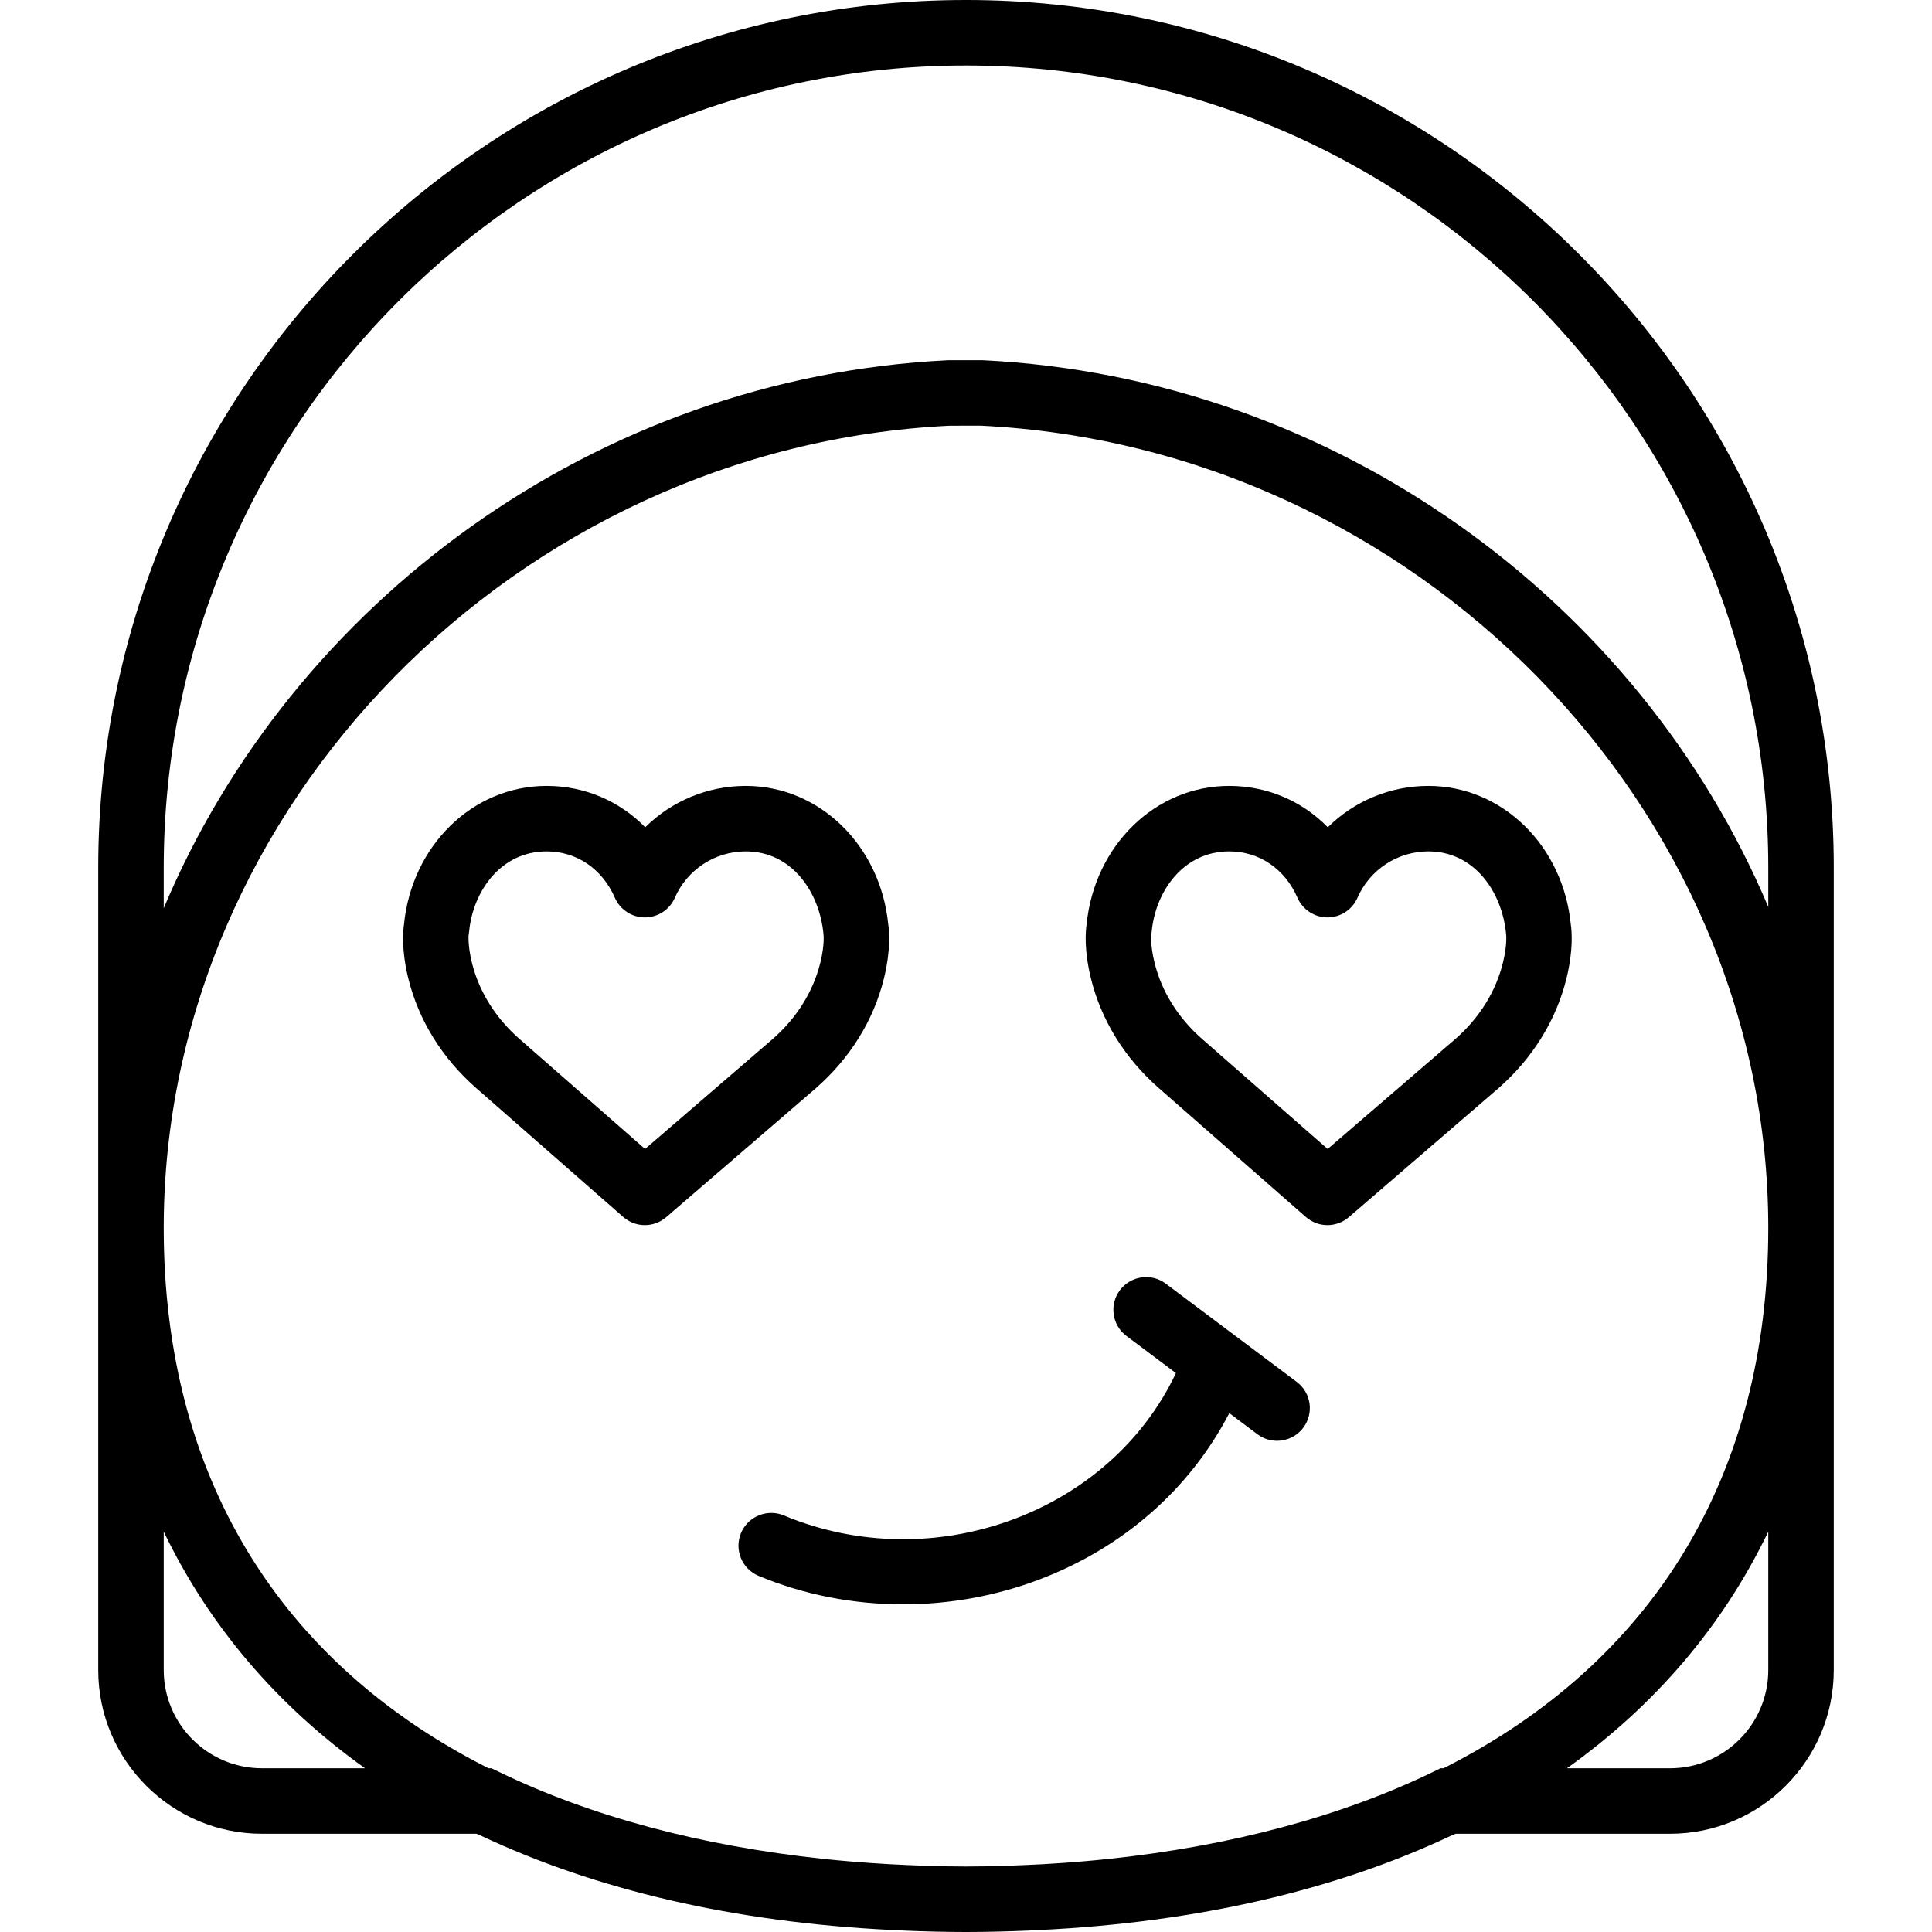
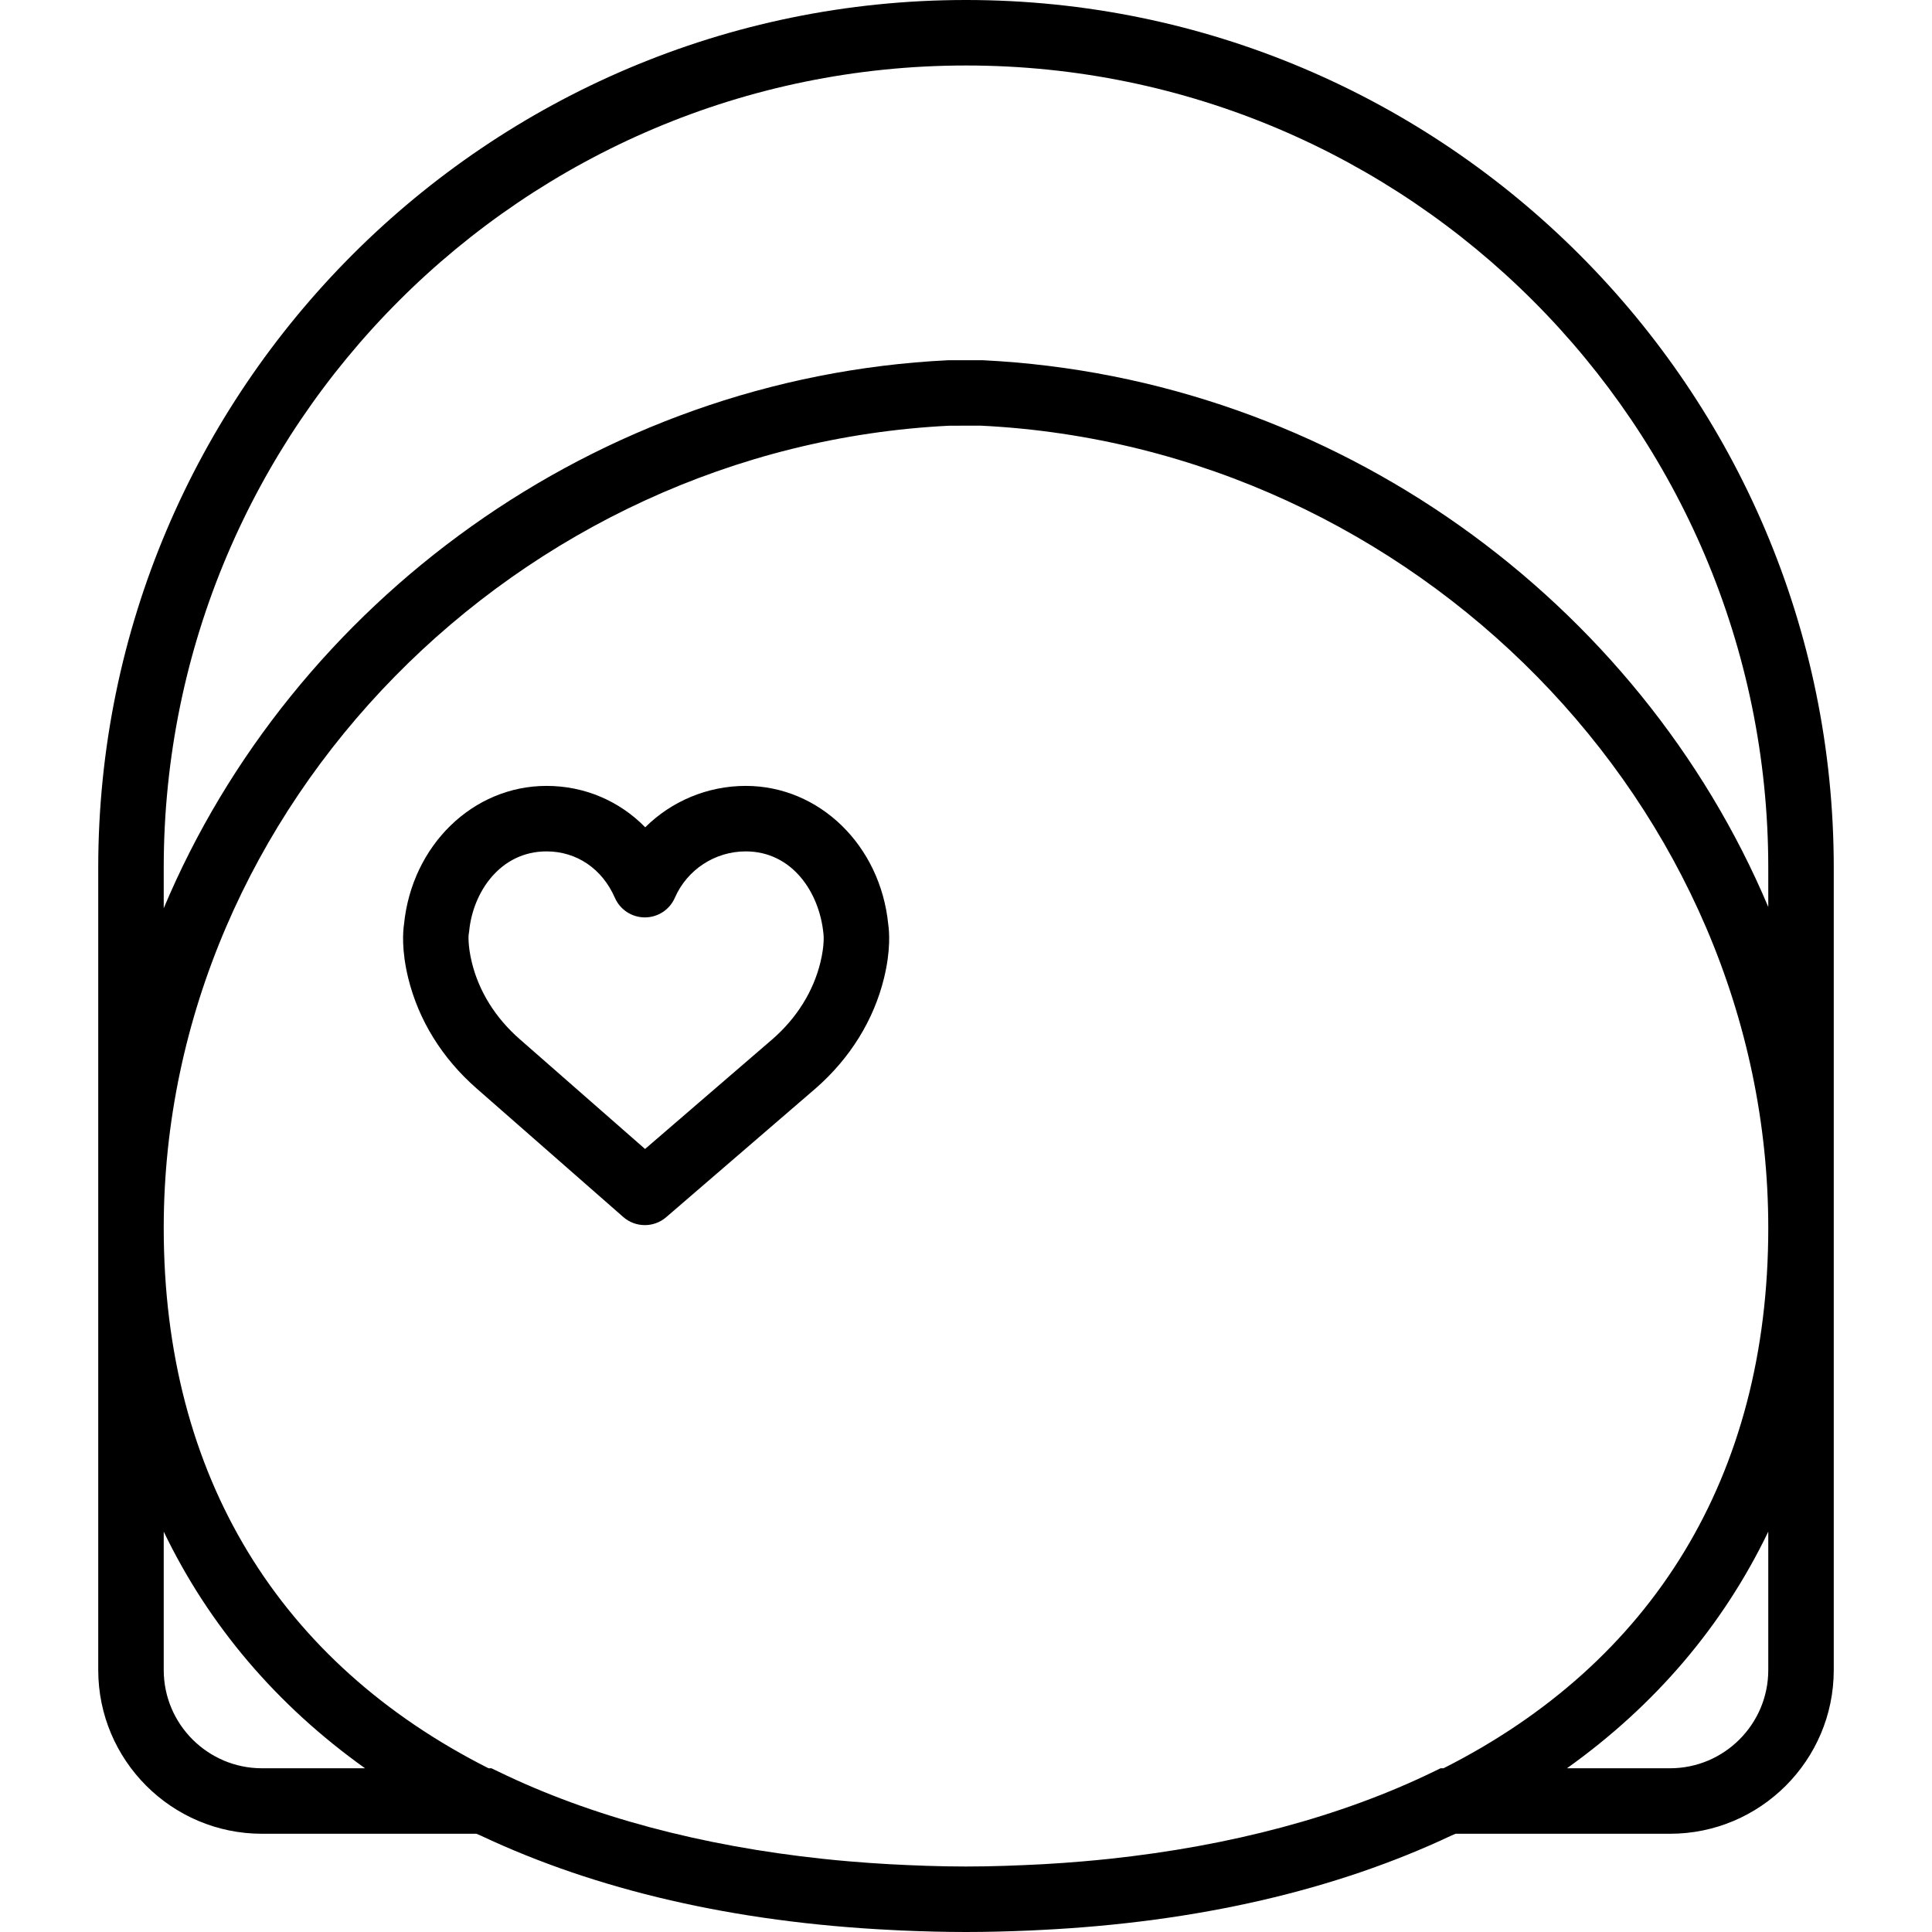
<svg xmlns="http://www.w3.org/2000/svg" fill="#000000" height="800px" width="800px" version="1.1" id="Capa_1" viewBox="0 0 59 59" xml:space="preserve">
  <g>
    <path d="M26.997,29.868c0.208-0.854,0.16-1.426,0.129-1.635C26.888,25.817,25.022,24,22.774,24c-1.172,0-2.269,0.469-3.07,1.264   C18.919,24.462,17.854,24,16.69,24c-2.249,0-4.114,1.817-4.353,4.233c-0.031,0.209-0.079,0.78,0.129,1.635   c0.315,1.285,1.036,2.45,2.085,3.368l4.482,3.929c0.188,0.165,0.424,0.248,0.659,0.248c0.232,0,0.465-0.081,0.652-0.242   l4.565-3.934C25.962,32.317,26.683,31.152,26.997,29.868z M19.699,35.088l-3.83-3.356c-0.738-0.646-1.243-1.455-1.459-2.339   c-0.13-0.532-0.098-0.837-0.1-0.837c0.007-0.034,0.012-0.069,0.016-0.104C14.438,27.233,15.286,26,16.69,26   c0.919,0,1.699,0.529,2.087,1.416c0.159,0.364,0.519,0.6,0.916,0.6s0.757-0.235,0.916-0.6C20.985,26.556,21.835,26,22.774,26   c1.403,0,2.252,1.233,2.374,2.528c0,0.003,0.041,0.312-0.095,0.865c-0.216,0.883-0.72,1.691-1.453,2.333L19.699,35.088z" />
-     <path d="M43.619,24c-1.172,0-2.268,0.469-3.07,1.264C39.764,24.462,38.698,24,37.535,24c-2.249,0-4.115,1.818-4.353,4.234   c-0.031,0.208-0.078,0.779,0.13,1.633c0.314,1.286,1.035,2.451,2.085,3.369l4.482,3.929c0.188,0.165,0.424,0.248,0.659,0.248   c0.232,0,0.465-0.081,0.652-0.242l4.565-3.934c1.05-0.919,1.771-2.084,2.085-3.368c0.209-0.854,0.161-1.426,0.13-1.636   C47.733,25.817,45.868,24,43.619,24z M45.898,29.394c-0.216,0.884-0.72,1.692-1.452,2.333l-3.901,3.361l-3.83-3.356   c-0.739-0.646-1.243-1.455-1.459-2.339c-0.131-0.534-0.099-0.839-0.1-0.839c0.006-0.033,0.011-0.067,0.015-0.102   C35.282,27.233,36.131,26,37.535,26c0.92,0,1.7,0.529,2.088,1.416c0.159,0.364,0.519,0.6,0.916,0.6s0.757-0.235,0.916-0.6   C41.831,26.556,42.681,26,43.619,26c1.404,0,2.253,1.233,2.375,2.528C45.994,28.531,46.034,28.839,45.898,29.394z" />
    <path d="M29.5,0C14.888,0,3,11.888,3,26.5v10.979c0,0,0,0.002,0,0.004s0,0.004,0,0.006c0,0.004,0,0.008,0,0.012V51   c0,2.757,2.243,5,5,5h6.55c0.046,0.022,0.096,0.04,0.142,0.061c3.51,1.654,7.728,2.643,12.543,2.878   c0.107,0.005,0.214,0.011,0.321,0.016C28.195,58.982,28.84,59,29.5,59s1.305-0.018,1.945-0.045c0.107-0.005,0.214-0.01,0.321-0.016   c4.814-0.235,9.033-1.224,12.543-2.878c0.046-0.022,0.096-0.04,0.142-0.061H51c2.757,0,5-2.243,5-5V26.5C56,11.888,44.112,0,29.5,0   z M43.992,54l-0.207,0.101c-2.828,1.374-6.204,2.271-9.916,2.666c-0.271,0.027-0.542,0.056-0.819,0.078   c-0.392,0.033-0.787,0.062-1.186,0.084C31.09,56.969,30.309,57,29.5,57s-1.59-0.031-2.364-0.072   c-0.399-0.022-0.794-0.051-1.186-0.084c-0.276-0.022-0.547-0.05-0.818-0.078c-3.712-0.395-7.089-1.292-9.916-2.666L15.008,54   h-0.089C8.548,50.783,5,45.095,5,37.5c0-0.004,0-0.007,0-0.011c0-0.002,0-0.004,0-0.006c0-0.001,0-0.002,0-0.004   C5.012,24.628,15.796,13.647,29,13l0.951-0.001C43.212,13.647,54,24.639,54,37.5c0,7.595-3.548,13.283-9.918,16.5H43.992z M8,54   c-1.654,0-3-1.346-3-3v-4.226c1.384,2.876,3.459,5.308,6.148,7.226H8z M54,51c0,1.654-1.346,3-3,3h-3.148   c2.689-1.917,4.764-4.349,6.148-7.226V51z M30,11l-1.049,0.001C18.165,11.529,8.911,18.42,5,27.736V26.5C5,12.99,15.99,2,29.5,2   S54,12.99,54,26.5v1.198C50.079,18.398,40.811,11.528,30,11z" />
-     <path d="M35.6,39.2c-0.441-0.33-1.068-0.242-1.399,0.2c-0.332,0.441-0.242,1.068,0.2,1.399l1.51,1.133   c-2.013,4.262-7.394,6.257-11.974,4.347c-0.507-0.212-1.095,0.028-1.308,0.538s0.028,1.096,0.538,1.308   c1.39,0.579,2.896,0.869,4.41,0.869c1.414,0,2.835-0.253,4.171-0.762c2.567-0.976,4.59-2.765,5.793-5.077L38.4,43.8   c0.18,0.135,0.39,0.2,0.599,0.2c0.305,0,0.604-0.138,0.801-0.4c0.332-0.441,0.242-1.068-0.2-1.399L35.6,39.2z" />
  </g>
</svg>